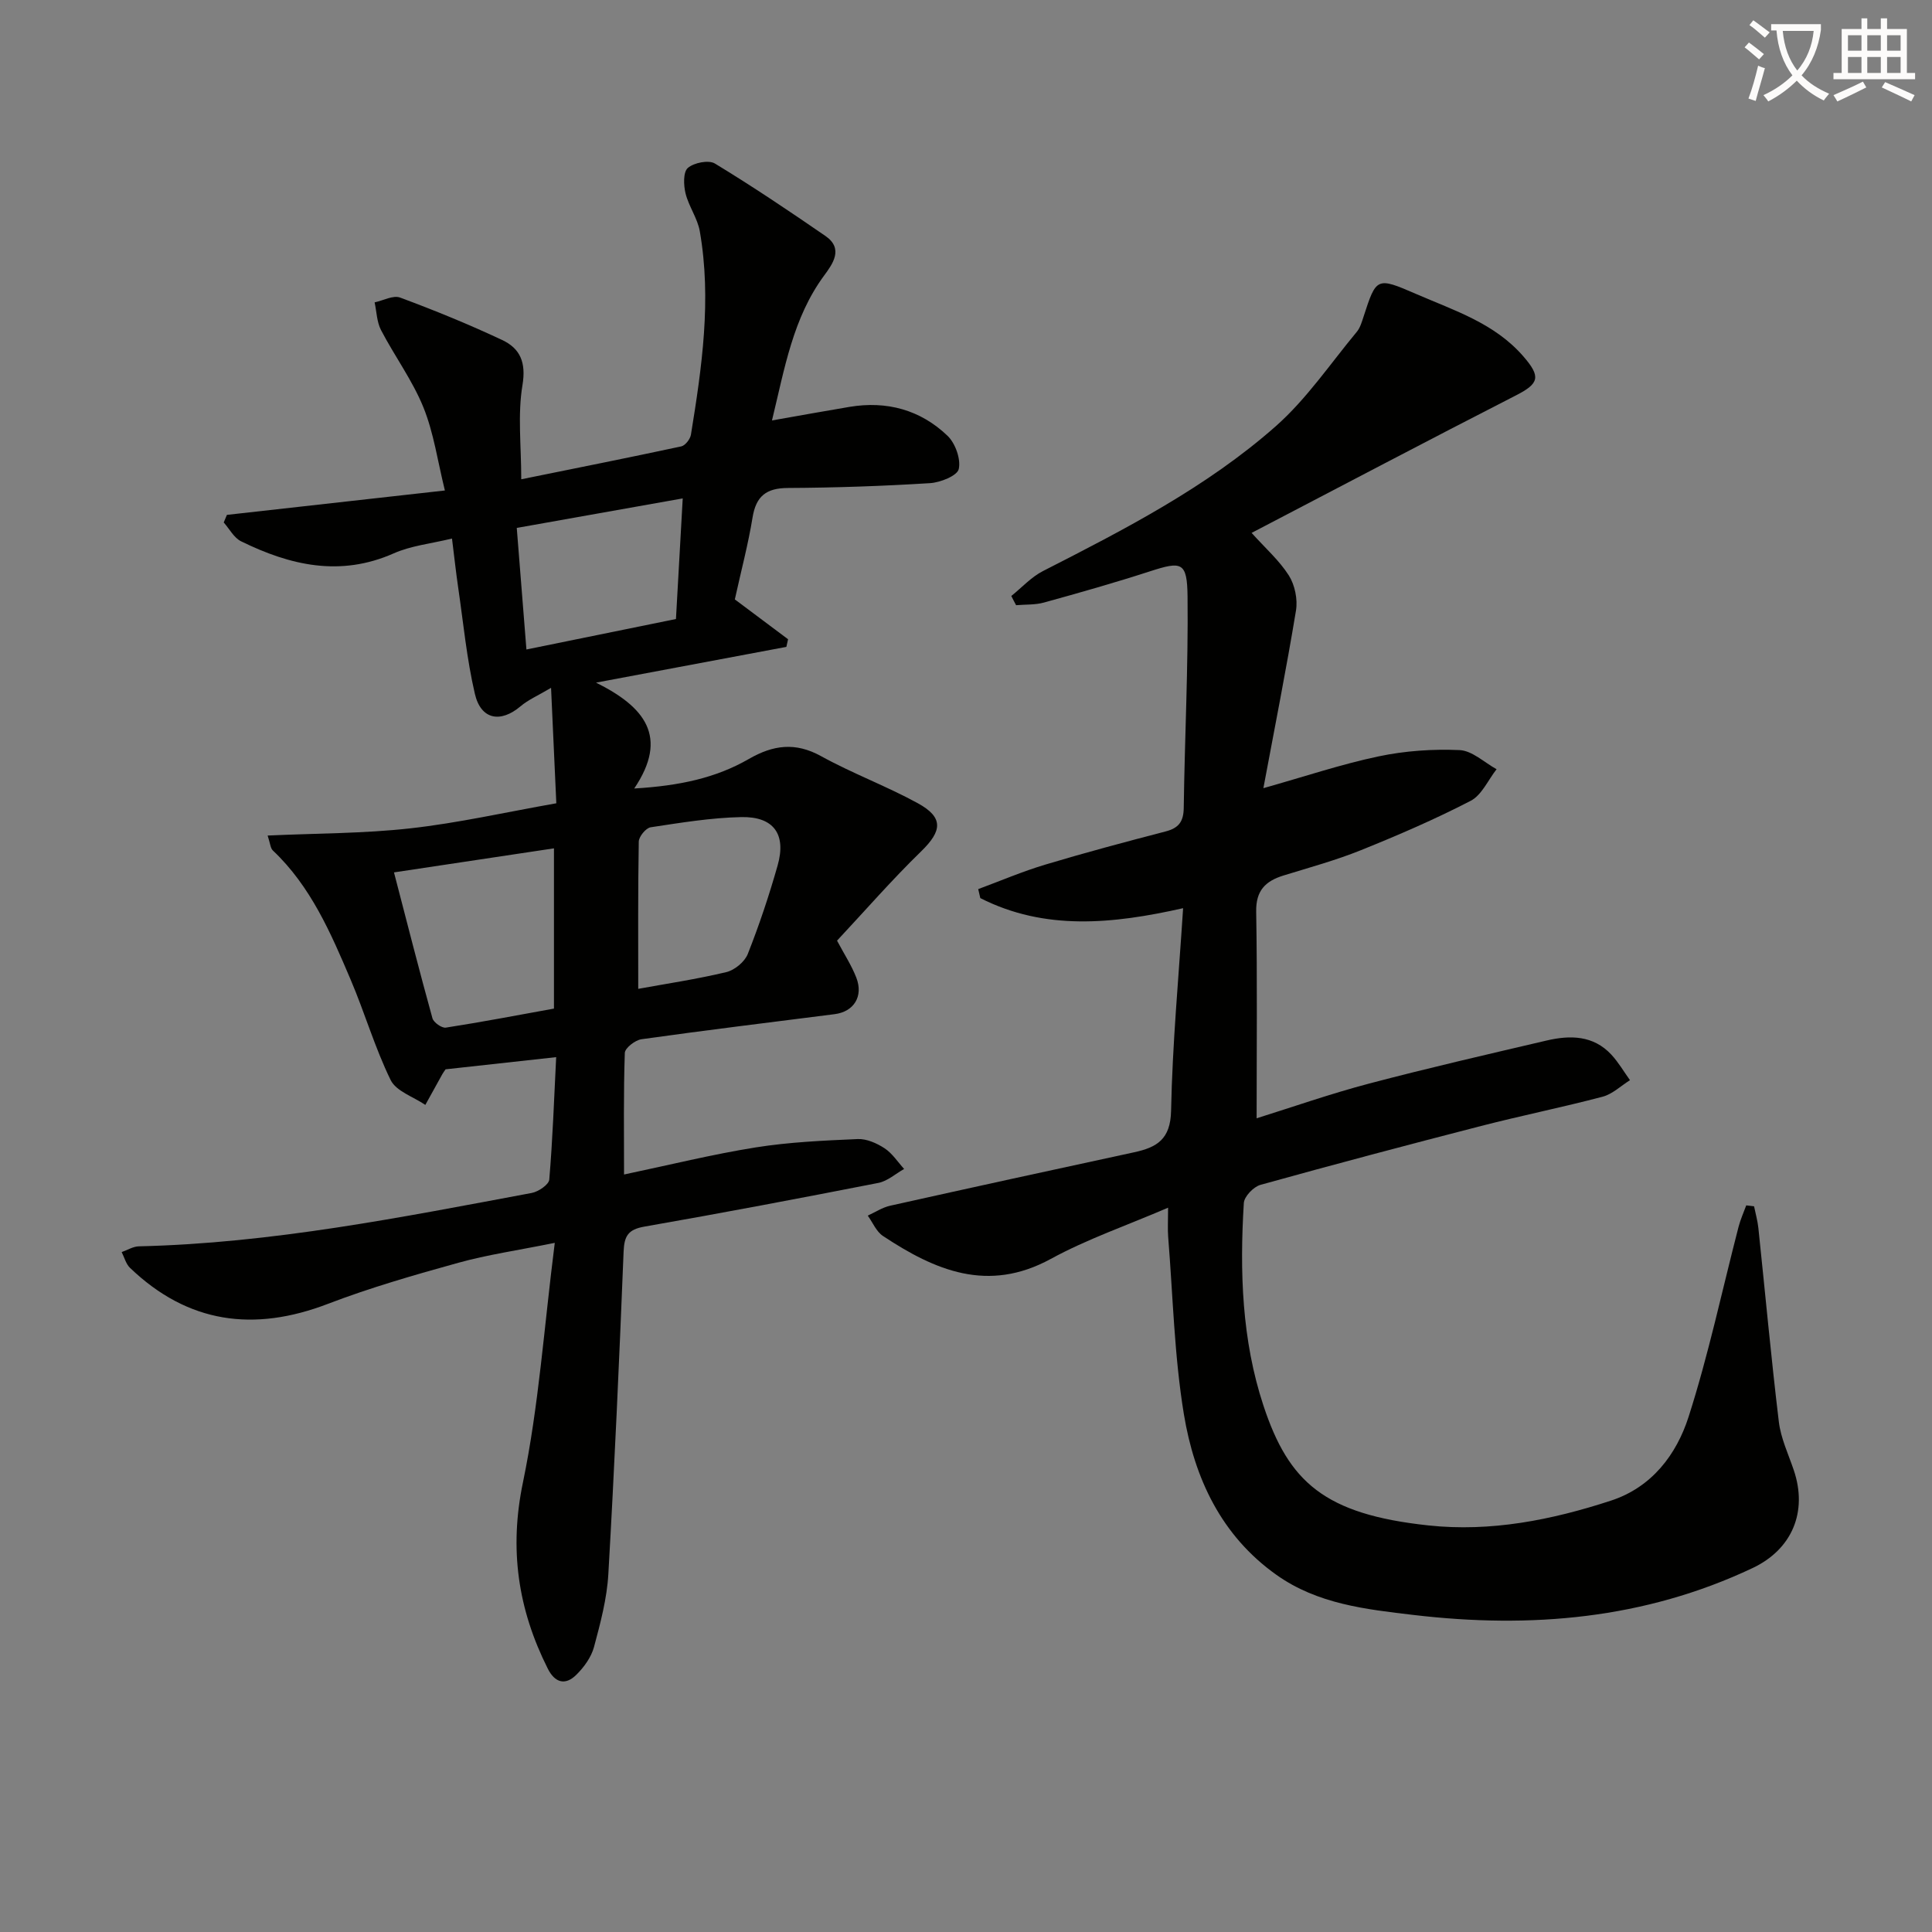
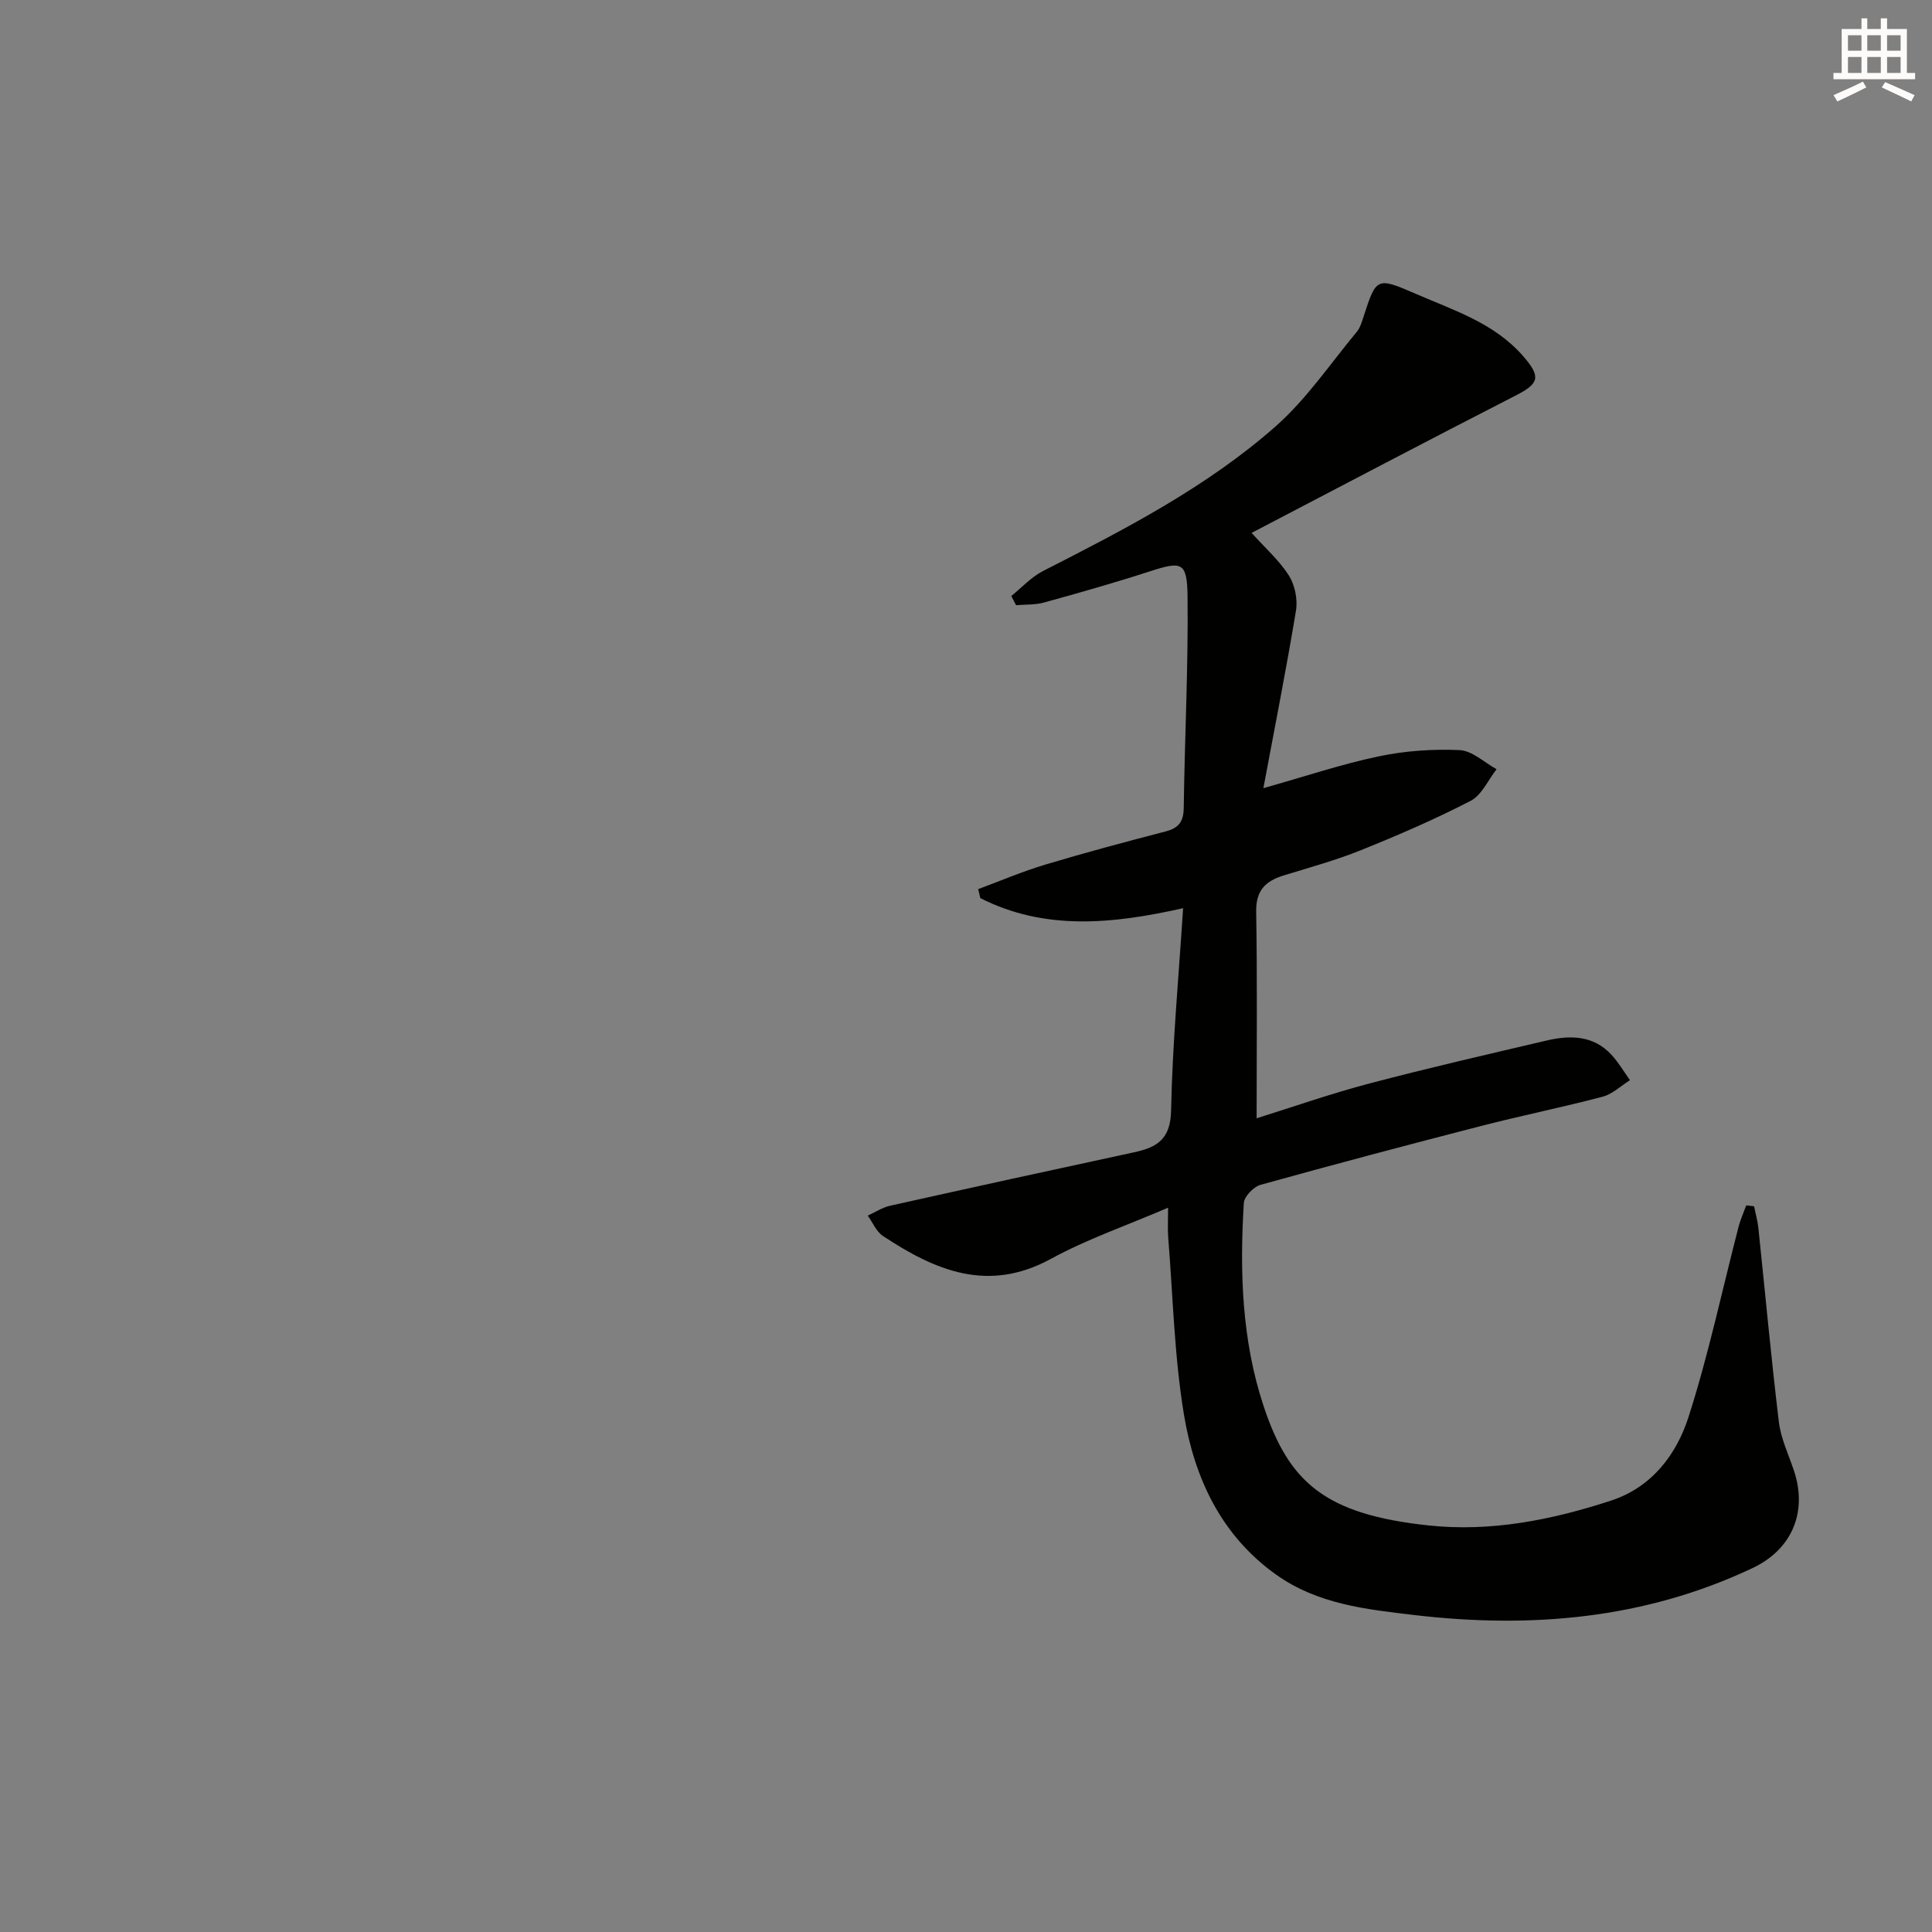
<svg xmlns="http://www.w3.org/2000/svg" enable-background="new 0 0 400 400" viewBox="0 0 400 400">
  <rect x="0" y="0" width="400" height="400" fill="#808080" stroke="none" />
-   <path d="m362.1 8.8c1.1.8 2.1 1.6 3.1 2.4l-1 1.1c-1.3-1.1-2.3-2-3-2.5zm1.9 4.8c.5.2.9.4 1.4.5-.6 2.3-1.3 4.5-1.9 6.8l-1.5-.5c.8-2.1 1.4-4.3 2-6.8zm-1-9.4c1.3.9 2.4 1.8 3.4 2.5l-1 1.1c-1.4-1.2-2.4-2.1-3.2-2.6zm3.7 2.2v-1.4h10.3v1.2c-.5 3.6-1.8 6.8-4 9.4 1.5 1.6 3.4 2.8 5.7 3.8-.3.4-.7.8-1.1 1.4-2.3-1.1-4.1-2.5-5.6-4.1-1.6 1.6-3.6 3.1-5.9 4.3-.3-.5-.7-.9-1-1.3 2.4-1.1 4.4-2.5 6-4.1-1.9-2.5-3-5.6-3.3-9.3h-1.1zm8.8 0h-6.4c.3 3.3 1.3 6 3 8.2 2-2.3 3.1-5.1 3.4-8.2z" fill="#fcfbfa" />
  <path d="m385.3 3.8h1.3v2.2h2.8v-2.2h1.3v2.2h4.1v9.1h1.7v1.3h-16.9v-1.3h1.7v-9.1h4.1v-2.2zm.4 13.1.7 1.2c-1.8.9-3.8 1.9-6 2.9-.2-.4-.5-.8-.8-1.3 2.3-1 4.3-1.9 6.1-2.8zm-3.1-6.4h2.8v-3.2h-2.8zm0 4.6h2.8v-3.3h-2.8zm4-4.6h2.8v-3.2h-2.8zm0 4.6h2.8v-3.3h-2.8zm3.7 1.9c2.1.9 4.1 1.8 6.1 2.7l-.7 1.3c-2.2-1.1-4.2-2-6.1-2.9zm3.2-9.7h-2.8v3.2h2.8zm-2.8 7.8h2.8v-3.3h-2.8z" fill="#fcfbfa" />
  <g fill="#010100">
-     <path d="m114.86 257.32c-7.77 1.57-13.97 2.46-19.95 4.12-9.1 2.52-18.22 5.14-27.02 8.51-15.34 5.88-28.98 4.05-40.98-7.46-.84-.81-1.16-2.16-1.72-3.26 1.18-.41 2.36-1.16 3.55-1.19 27.53-.64 54.41-6.02 81.34-11.05 1.39-.26 3.55-1.72 3.64-2.77.7-8.26.99-16.55 1.43-25.35-8.04.89-15.53 1.71-22.9 2.52-.3.44-.5.71-.66.99-1.18 2.12-2.36 4.25-3.53 6.38-2.46-1.68-6.04-2.82-7.18-5.15-3.27-6.68-5.36-13.93-8.29-20.8-4.1-9.64-8.25-19.31-16.1-26.73-.51-.48-.54-1.47-1.08-3.09 10.16-.47 19.91-.41 29.54-1.49 9.87-1.1 19.61-3.31 30.23-5.19-.35-7.6-.69-15.15-1.09-23.9-2.69 1.6-4.72 2.46-6.32 3.82-4.13 3.5-8.2 2.79-9.45-2.57-1.69-7.24-2.39-14.72-3.47-22.1-.43-2.93-.75-5.88-1.27-10.06-4.35 1.06-8.47 1.47-12.07 3.07-11.09 4.91-21.44 2.49-31.6-2.5-1.48-.73-2.41-2.57-3.59-3.9.22-.52.44-1.04.66-1.57 14.91-1.67 29.82-3.34 45.13-5.05-1.5-6.05-2.3-11.91-4.45-17.22-2.27-5.59-5.96-10.59-8.77-15.98-.88-1.69-.91-3.82-1.33-5.75 1.78-.37 3.84-1.53 5.28-.99 7.15 2.65 14.22 5.54 21.12 8.78 3.72 1.75 5 4.62 4.21 9.36-1.02 6.11-.25 12.51-.25 19.48 11.12-2.26 22.14-4.45 33.13-6.81.82-.18 1.85-1.5 2-2.42 2.27-13.96 4.3-27.96 1.84-42.1-.47-2.71-2.3-5.17-2.96-7.88-.41-1.69-.5-4.41.48-5.25 1.26-1.09 4.31-1.7 5.61-.91 7.79 4.73 15.36 9.82 22.87 14.99 3.84 2.64 1.49 5.82-.28 8.22-6.43 8.75-8.13 19.06-10.78 29.98 5.79-1.02 10.91-1.95 16.05-2.81 7.72-1.29 14.68.61 20.29 5.98 1.62 1.55 2.79 4.82 2.33 6.89-.3 1.38-3.8 2.79-5.95 2.92-9.79.61-19.62.95-29.43 1-4.47.02-6.59 1.69-7.31 6.1-.9 5.53-2.35 10.97-3.67 16.97 3.27 2.45 7.15 5.35 11.02 8.25-.12.53-.24 1.05-.35 1.58-12.59 2.36-25.18 4.73-39.41 7.4 10.07 5 15.13 11.2 7.91 21.92 9.39-.56 16.91-2.18 23.74-6.12 5-2.88 9.6-3.53 14.94-.58 6.5 3.59 13.54 6.19 20.05 9.76 5.36 2.95 5.02 5.73.67 9.96-6.06 5.89-11.62 12.29-17.41 18.48 1.46 2.76 3 5.1 3.99 7.66 1.5 3.87-.5 7.05-4.48 7.56-13.34 1.7-26.68 3.32-39.99 5.19-1.31.18-3.43 1.82-3.46 2.84-.28 8.28-.16 16.57-.16 25.17 9.46-1.99 18.29-4.18 27.25-5.61 6.96-1.11 14.07-1.42 21.13-1.73 1.84-.08 3.95.86 5.56 1.91 1.6 1.05 2.72 2.82 4.05 4.28-1.77.99-3.44 2.52-5.34 2.89-16.12 3.16-32.27 6.22-48.45 9.05-3.36.59-4.16 1.94-4.29 5.18-.89 22.26-1.88 44.52-3.16 66.76-.29 5.08-1.64 10.15-2.97 15.1-.57 2.11-2.07 4.18-3.66 5.75-2.29 2.27-4.45 1.65-5.92-1.3-6.16-12.27-8.02-24.71-5.12-38.58 3.27-15.8 4.36-32.08 6.58-49.55zm-.17-48.5c0-11.72 0-22.6 0-33.18-11.15 1.68-22.02 3.31-33.12 4.98 2.71 10.42 5.23 20.33 7.96 30.19.24.88 1.94 2.08 2.77 1.95 7.49-1.16 14.92-2.59 22.39-3.94zm17.45-4.09c5.57-1.02 11.96-1.97 18.22-3.46 1.73-.41 3.82-2.13 4.46-3.76 2.37-5.99 4.42-12.13 6.18-18.33 1.83-6.45-.8-10.15-7.53-10.01-6.27.13-12.54 1.17-18.76 2.11-.98.15-2.44 1.92-2.46 2.97-.18 10.27-.11 20.54-.11 30.48zm-25.15-95.43c.67 8.37 1.3 16.39 2 25.17 10.77-2.19 20.75-4.23 30.96-6.31.47-8.38.92-16.45 1.4-24.97-11.56 2.06-22.58 4.02-34.36 6.11z" />
    <path d="m209.38 123.39c2.17-1.74 4.13-3.92 6.56-5.16 16.93-8.64 33.88-17.35 48.2-29.99 6.37-5.63 11.28-12.93 16.77-19.54.71-.86 1.05-2.07 1.41-3.17 2.64-8.12 2.69-8.22 10.91-4.65 7.88 3.42 16.22 6.04 22.17 12.91 3.64 4.2 3.29 5.6-1.5 8.05-18.18 9.3-36.25 18.83-54.77 28.49 2.86 3.18 5.75 5.72 7.72 8.83 1.24 1.97 1.85 4.93 1.47 7.24-1.99 12.07-4.38 24.08-6.75 36.78 8.61-2.42 16.13-4.96 23.85-6.58 5.46-1.15 11.21-1.55 16.78-1.3 2.6.12 5.11 2.56 7.65 3.96-1.76 2.24-3.07 5.36-5.38 6.55-7.36 3.81-15.01 7.11-22.7 10.21-5.21 2.1-10.68 3.59-16.06 5.25-3.73 1.16-5.71 3.12-5.63 7.48.24 14.13.09 28.26.09 42.78 7.33-2.29 15.24-5.07 23.33-7.2 12.17-3.21 24.45-6.03 36.71-8.9 4.86-1.14 9.67-1.1 13.41 2.93 1.47 1.59 2.58 3.51 3.85 5.28-1.88 1.17-3.62 2.88-5.66 3.42-8.34 2.2-16.81 3.91-25.16 6.06-15.26 3.93-30.5 7.97-45.68 12.19-1.44.4-3.37 2.41-3.45 3.77-.87 14.18-.42 28.38 4.07 41.96 5.23 15.81 12.62 22.47 34.13 24.78 12.92 1.39 25.54-1.12 37.81-5.13 8.47-2.77 13.57-9.54 16.08-17.37 4.13-12.89 6.94-26.2 10.34-39.32.39-1.51 1.05-2.96 1.59-4.44.54.06 1.08.13 1.62.19.3 1.49.73 2.97.89 4.48 1.41 13.38 2.63 26.78 4.24 40.14.41 3.4 1.96 6.67 3.08 9.97 2.95 8.68-.35 16.45-8.52 20.31-22.39 10.58-45.95 12.57-70.19 9.71-9.91-1.17-19.87-2.26-28.37-8.29-11.48-8.14-17-20.07-19.18-33.27-1.99-12.07-2.26-24.43-3.25-36.67-.13-1.61-.02-3.24-.02-6.09-8.6 3.7-16.79 6.51-24.28 10.6-13.02 7.11-23.98 2.39-34.76-4.75-1.37-.91-2.11-2.78-3.14-4.21 1.54-.7 3.02-1.69 4.64-2.05 16.82-3.75 33.65-7.43 50.5-11.06 4.73-1.02 7.54-2.69 7.66-8.6.27-13.76 1.56-27.5 2.49-41.94-14.56 3.28-28.62 4.7-41.99-2.09-.14-.62-.29-1.24-.43-1.86 4.62-1.71 9.17-3.66 13.88-5.07 8.25-2.48 16.58-4.7 24.92-6.87 2.69-.7 3.71-2.01 3.75-4.86.2-14.59.95-29.19.79-43.78-.08-7.19-1.21-7.34-7.76-5.22-7.26 2.35-14.61 4.44-21.97 6.47-1.83.51-3.85.38-5.77.55-.35-.64-.67-1.28-.99-1.91z" />
  </g>
</svg>